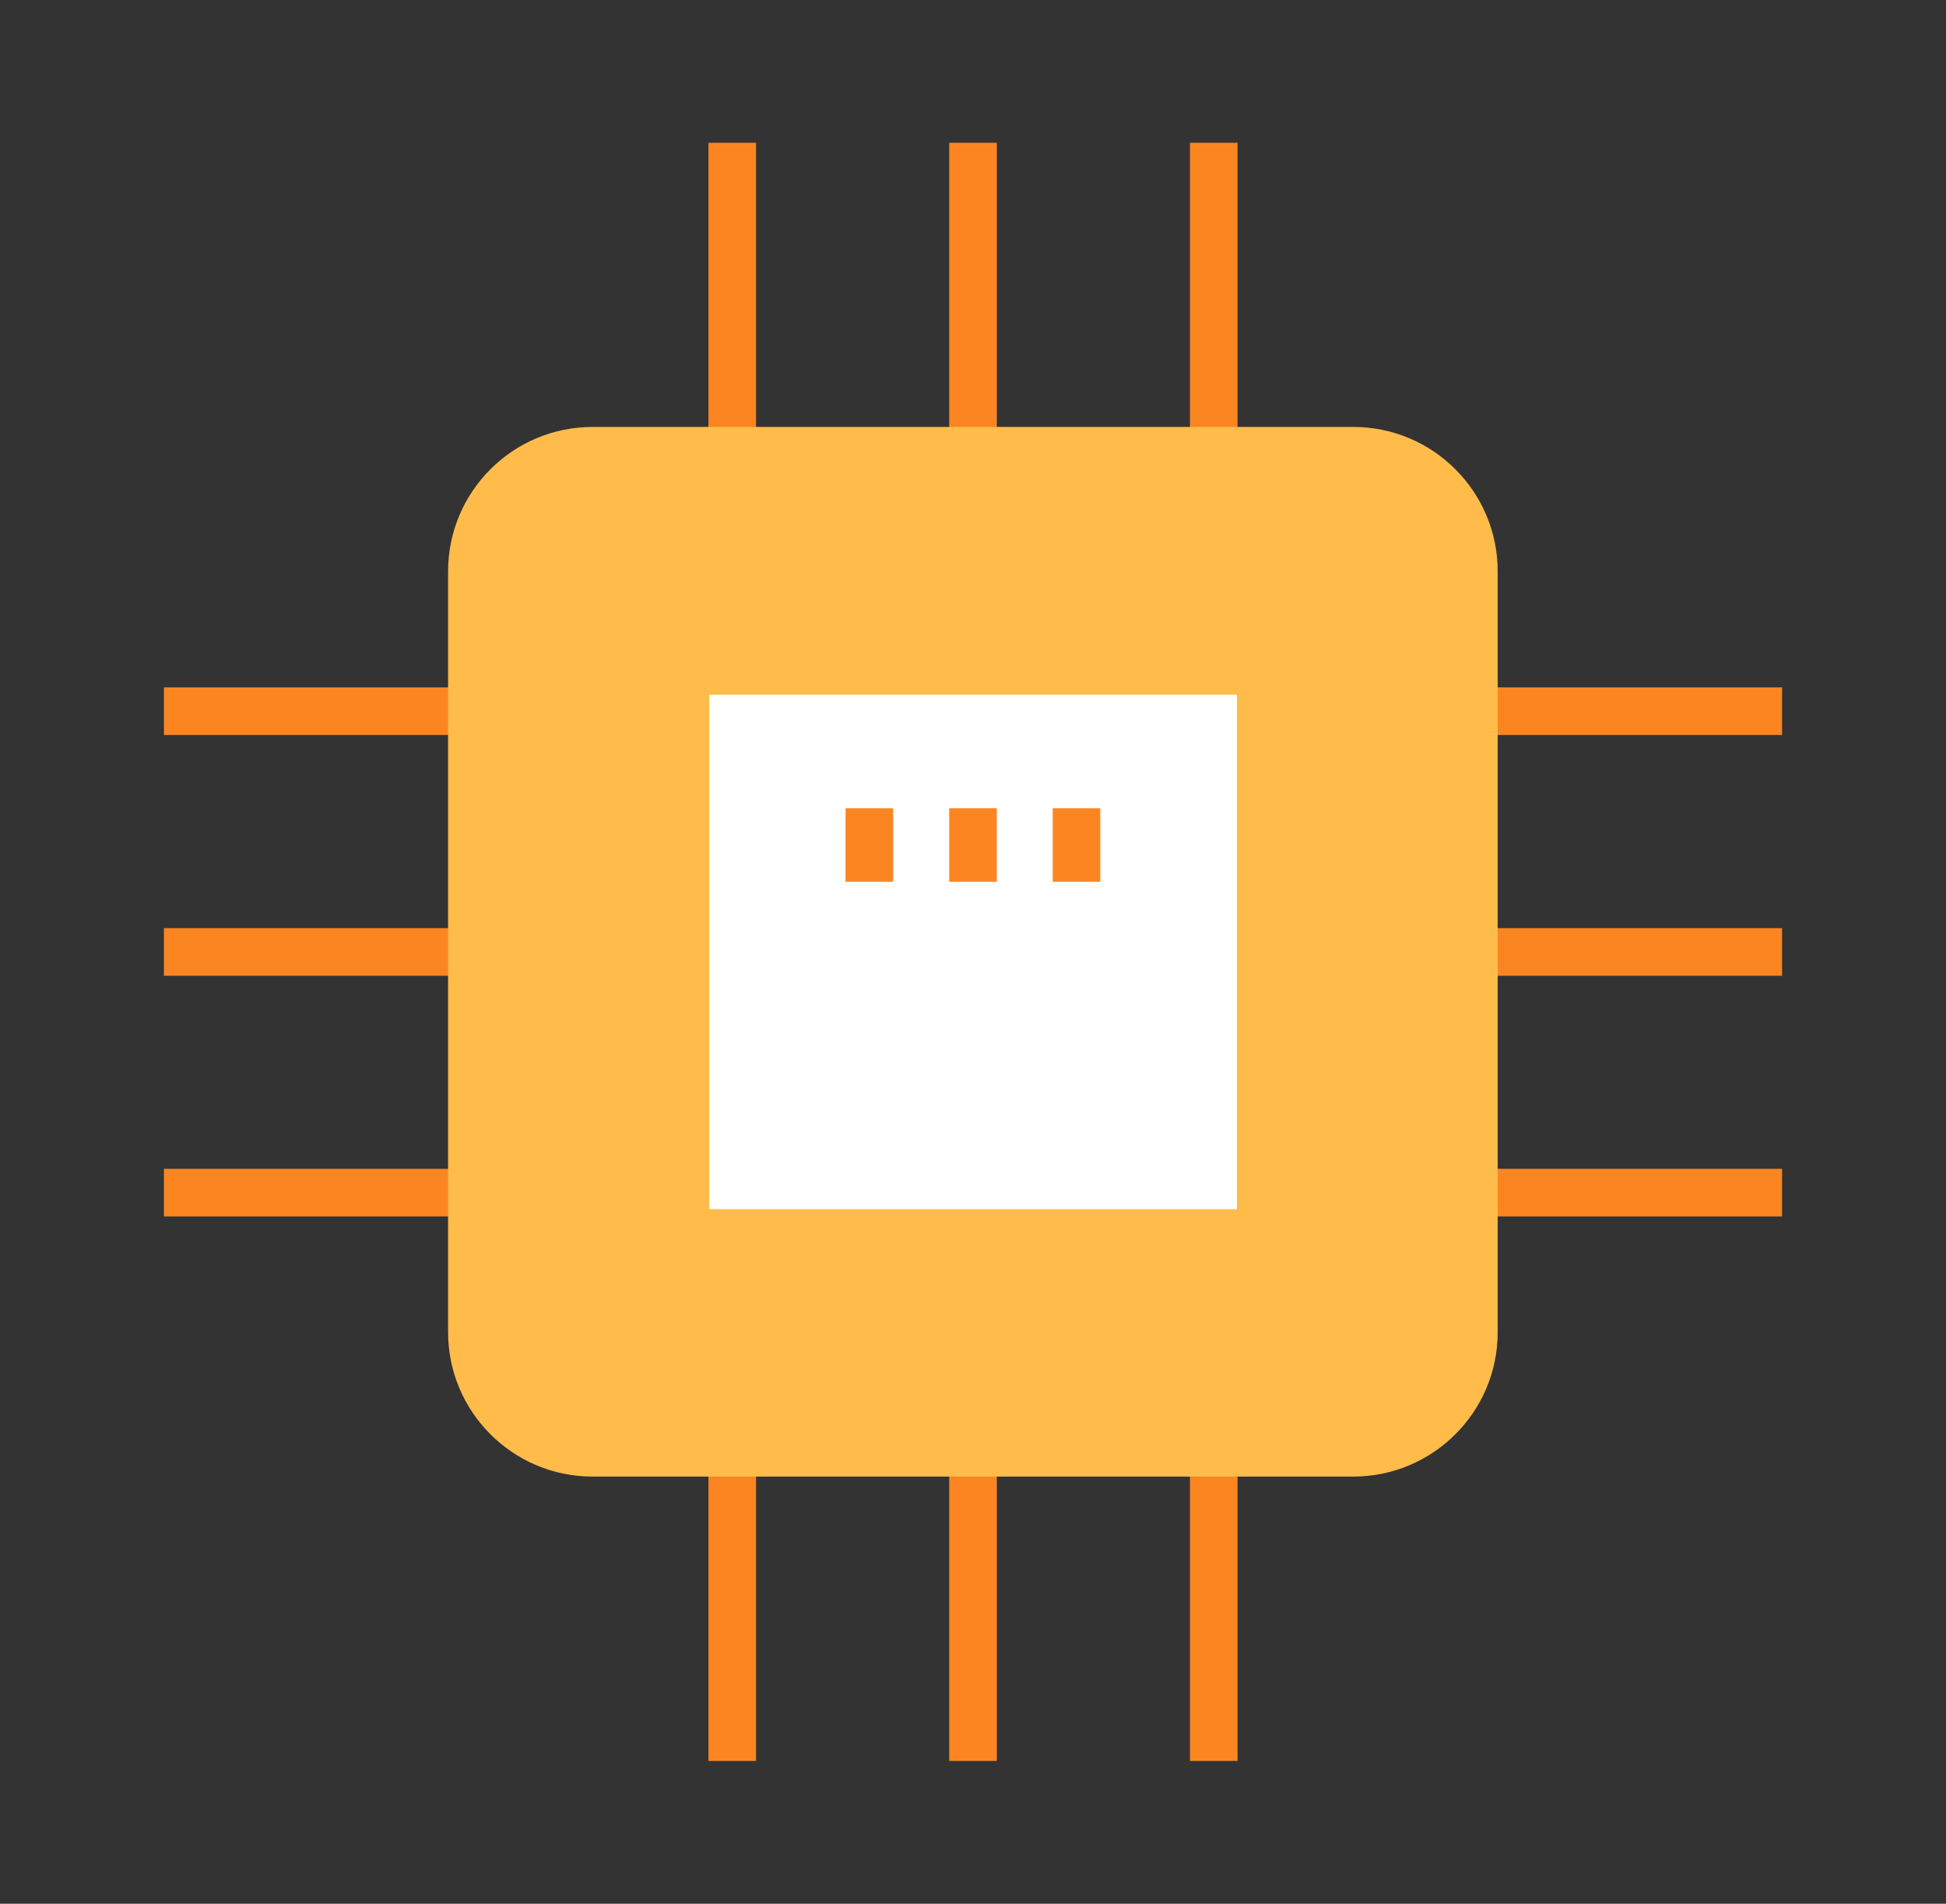
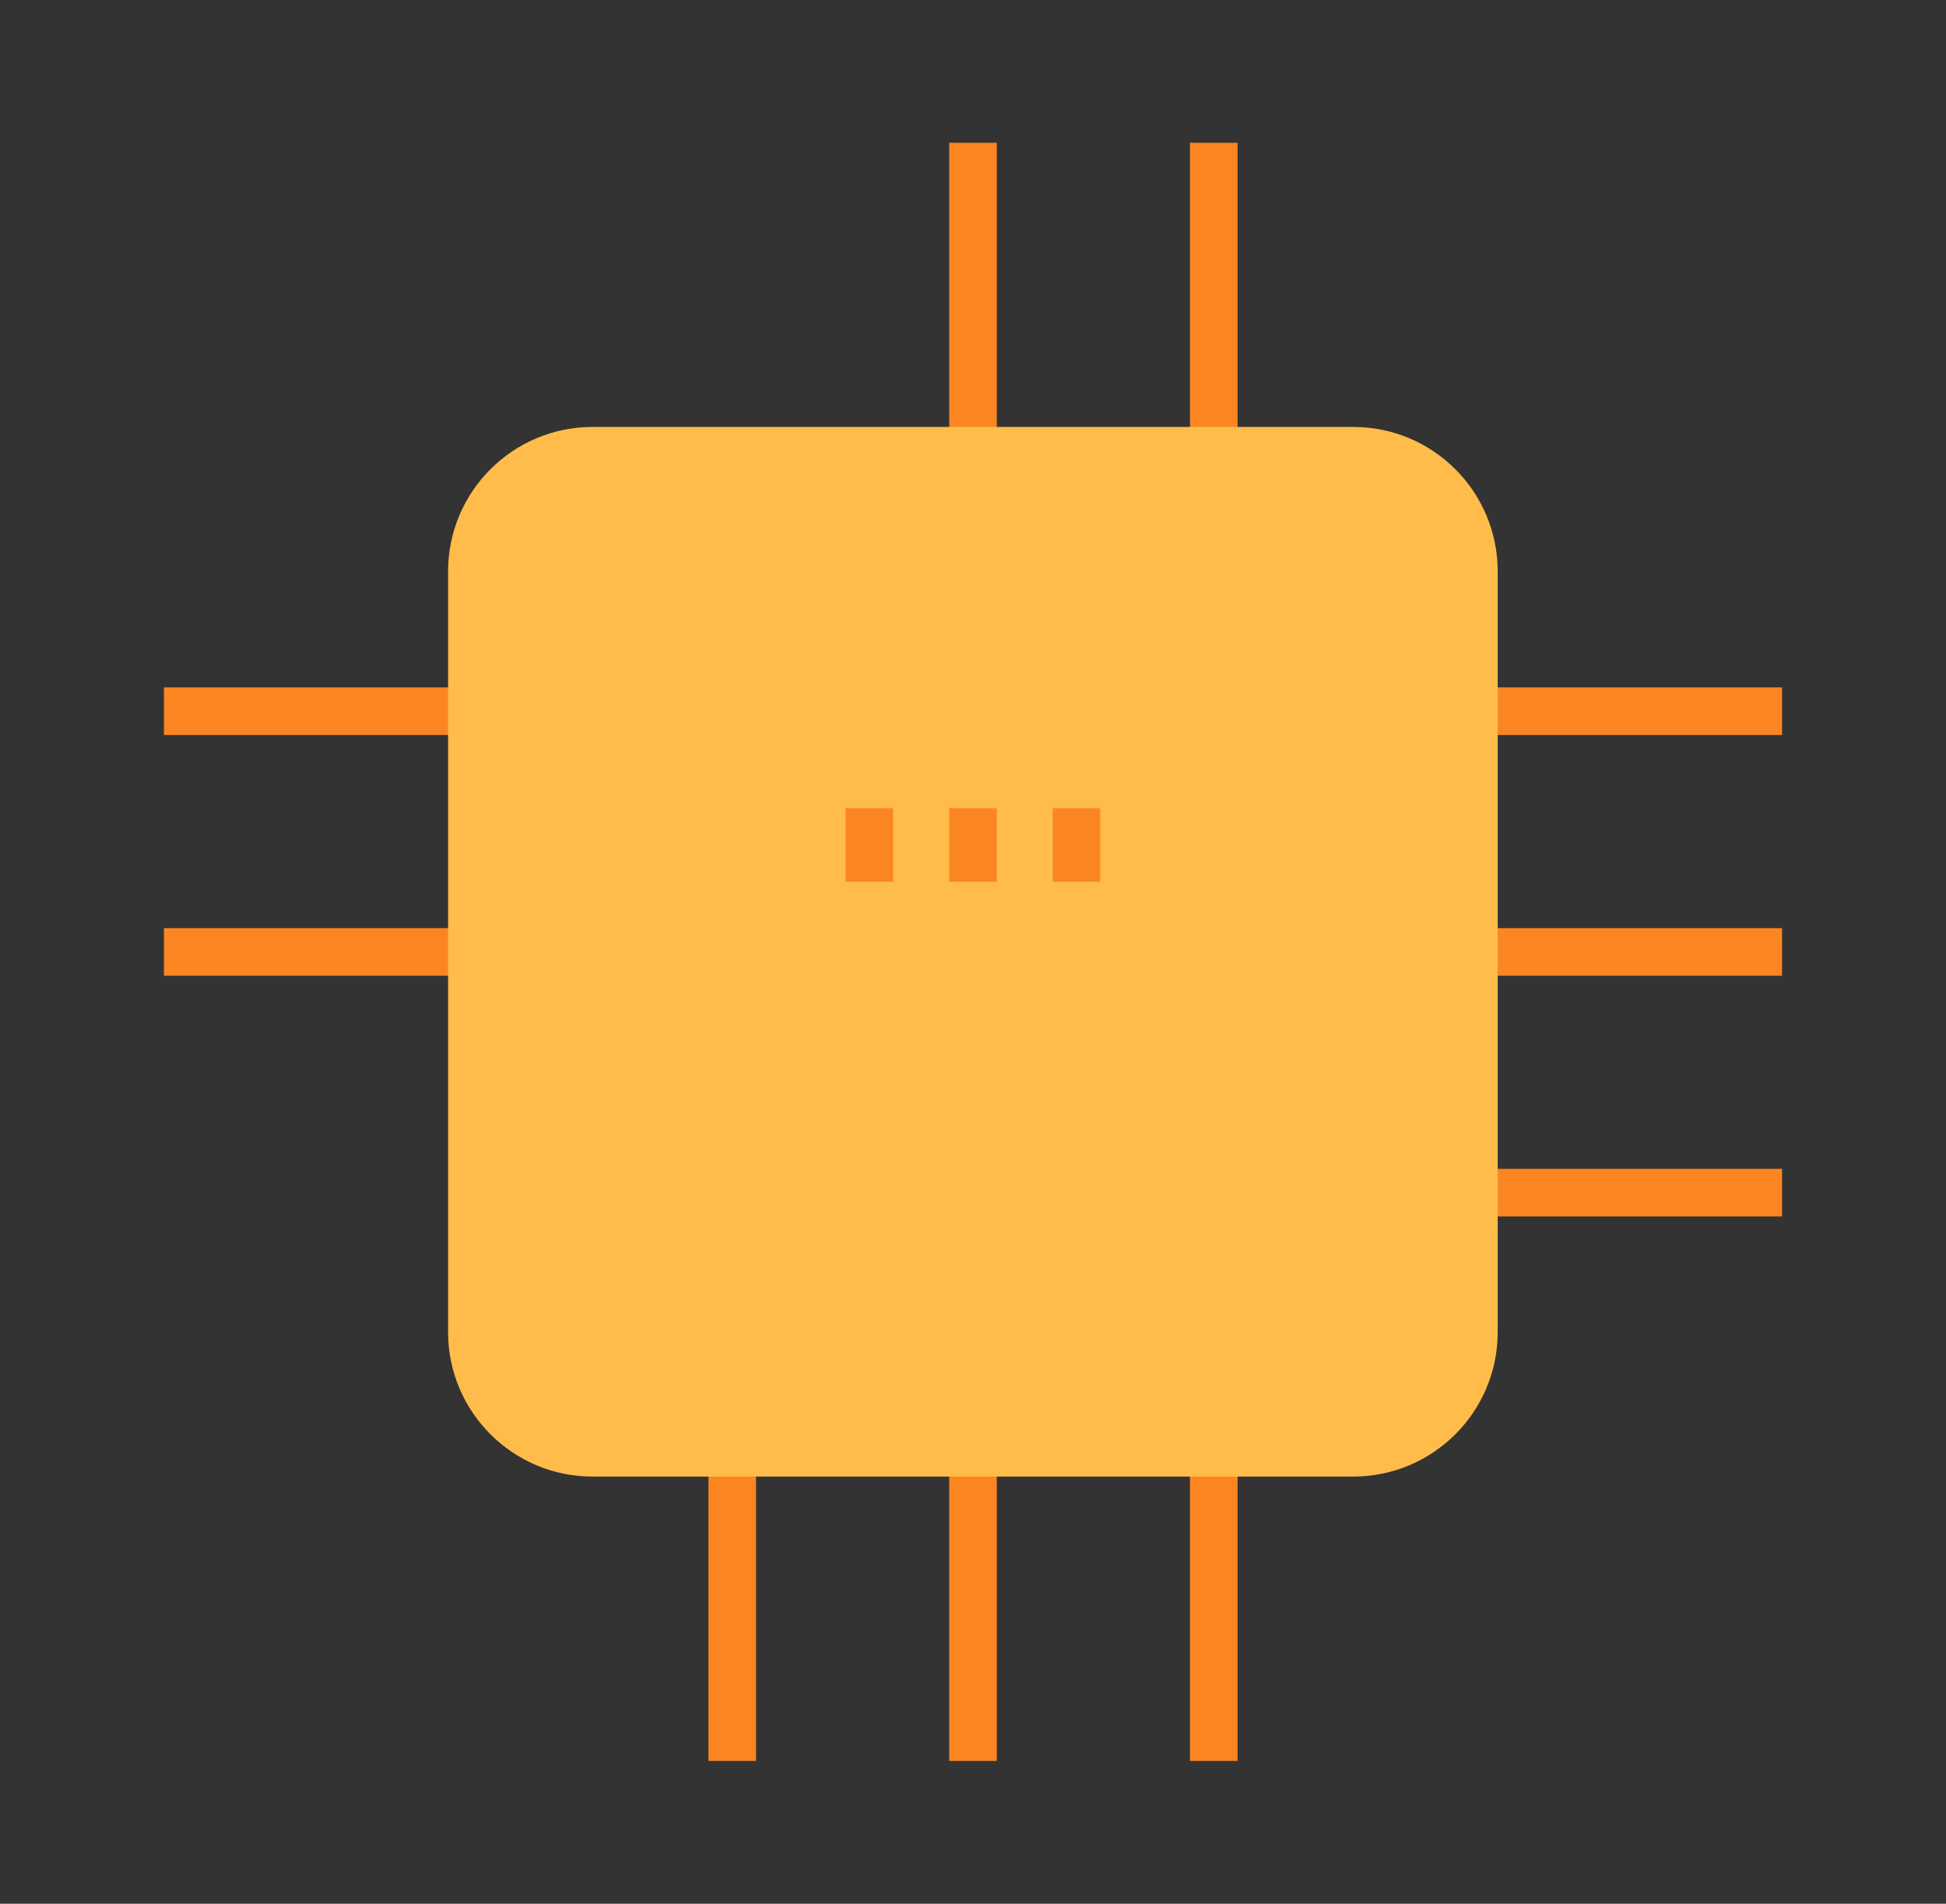
<svg xmlns="http://www.w3.org/2000/svg" width="46" height="45" viewBox="0 0 46 45" fill="none">
  <rect x="0" y="0" width="46" height="45" fill="#333333" stroke="none" />
  <path d="M30.287 16.811H42.125" stroke="#FB8621" stroke-width="1.125" />
  <path d="M30.287 22.502H42.125" stroke="#FB8621" stroke-width="1.125" />
  <path d="M30.287 28.191H42.125" stroke="#FB8621" stroke-width="1.125" />
  <path d="M3.875 16.811H15.713" stroke="#FB8621" stroke-width="1.125" />
  <path d="M3.875 22.502H15.713" stroke="#FB8621" stroke-width="1.125" />
-   <path d="M3.875 28.191H15.713" stroke="#FB8621" stroke-width="1.125" />
-   <path d="M17.309 15.213V3.375" stroke="#FB8621" stroke-width="1.125" />
  <path d="M23 15.213V3.375" stroke="#FB8621" stroke-width="1.125" />
  <path d="M28.691 15.213V3.375" stroke="#FB8621" stroke-width="1.125" />
  <path d="M17.309 41.625V29.787" stroke="#FB8621" stroke-width="1.125" />
  <path d="M23 41.625V29.787" stroke="#FB8621" stroke-width="1.125" />
  <path d="M28.691 41.625V29.787" stroke="#FB8621" stroke-width="1.125" />
  <path d="M14.006 10.092H31.99C33.873 10.092 35.403 11.622 35.403 13.506V31.49C35.403 33.373 33.873 34.903 31.99 34.903H14.006C12.122 34.903 10.592 33.373 10.592 31.49V13.506C10.592 11.622 12.122 10.092 14.006 10.092Z" fill="#FFBC4A" />
-   <path d="M29.239 16.422H16.765V28.582H29.239V16.422Z" fill="white" />
  <path d="M20.55 19.105V20.843" stroke="#FB8621" stroke-width="1.125" stroke-linejoin="round" />
  <path d="M23 19.105V20.843" stroke="#FB8621" stroke-width="1.125" stroke-linejoin="round" />
  <path d="M25.446 19.105V20.843" stroke="#FB8621" stroke-width="1.125" stroke-linejoin="round" />
</svg>